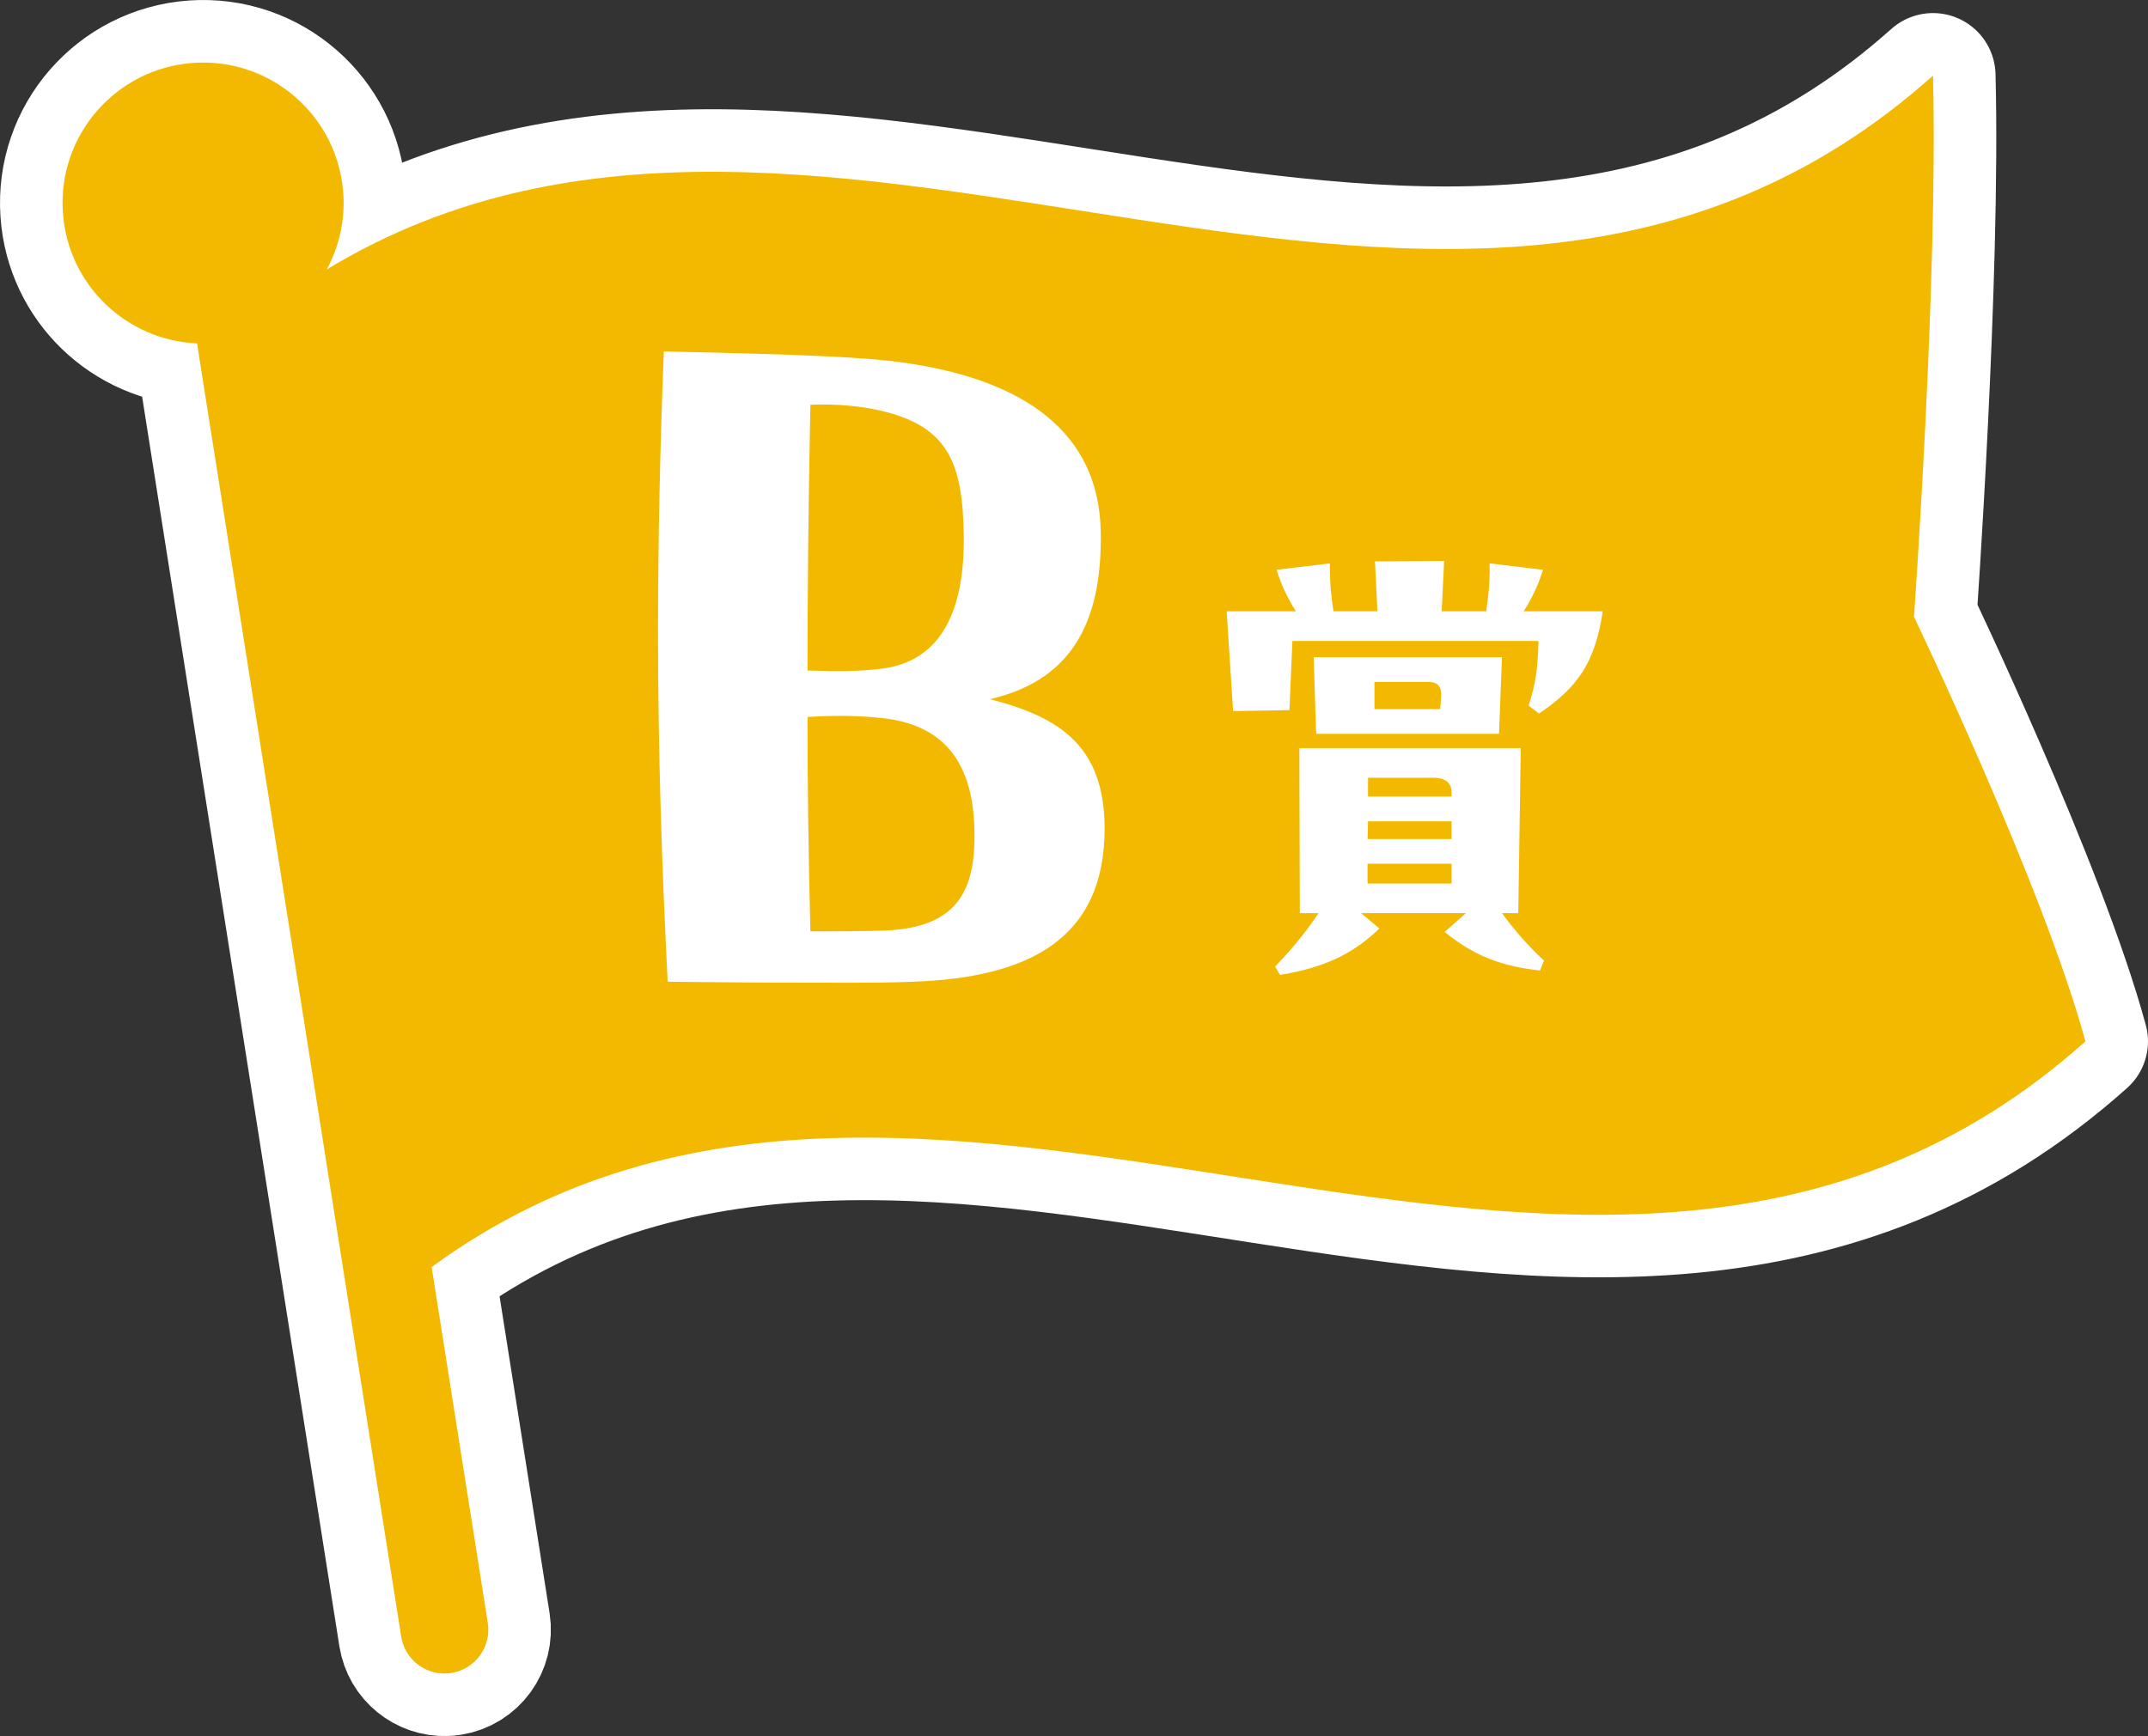
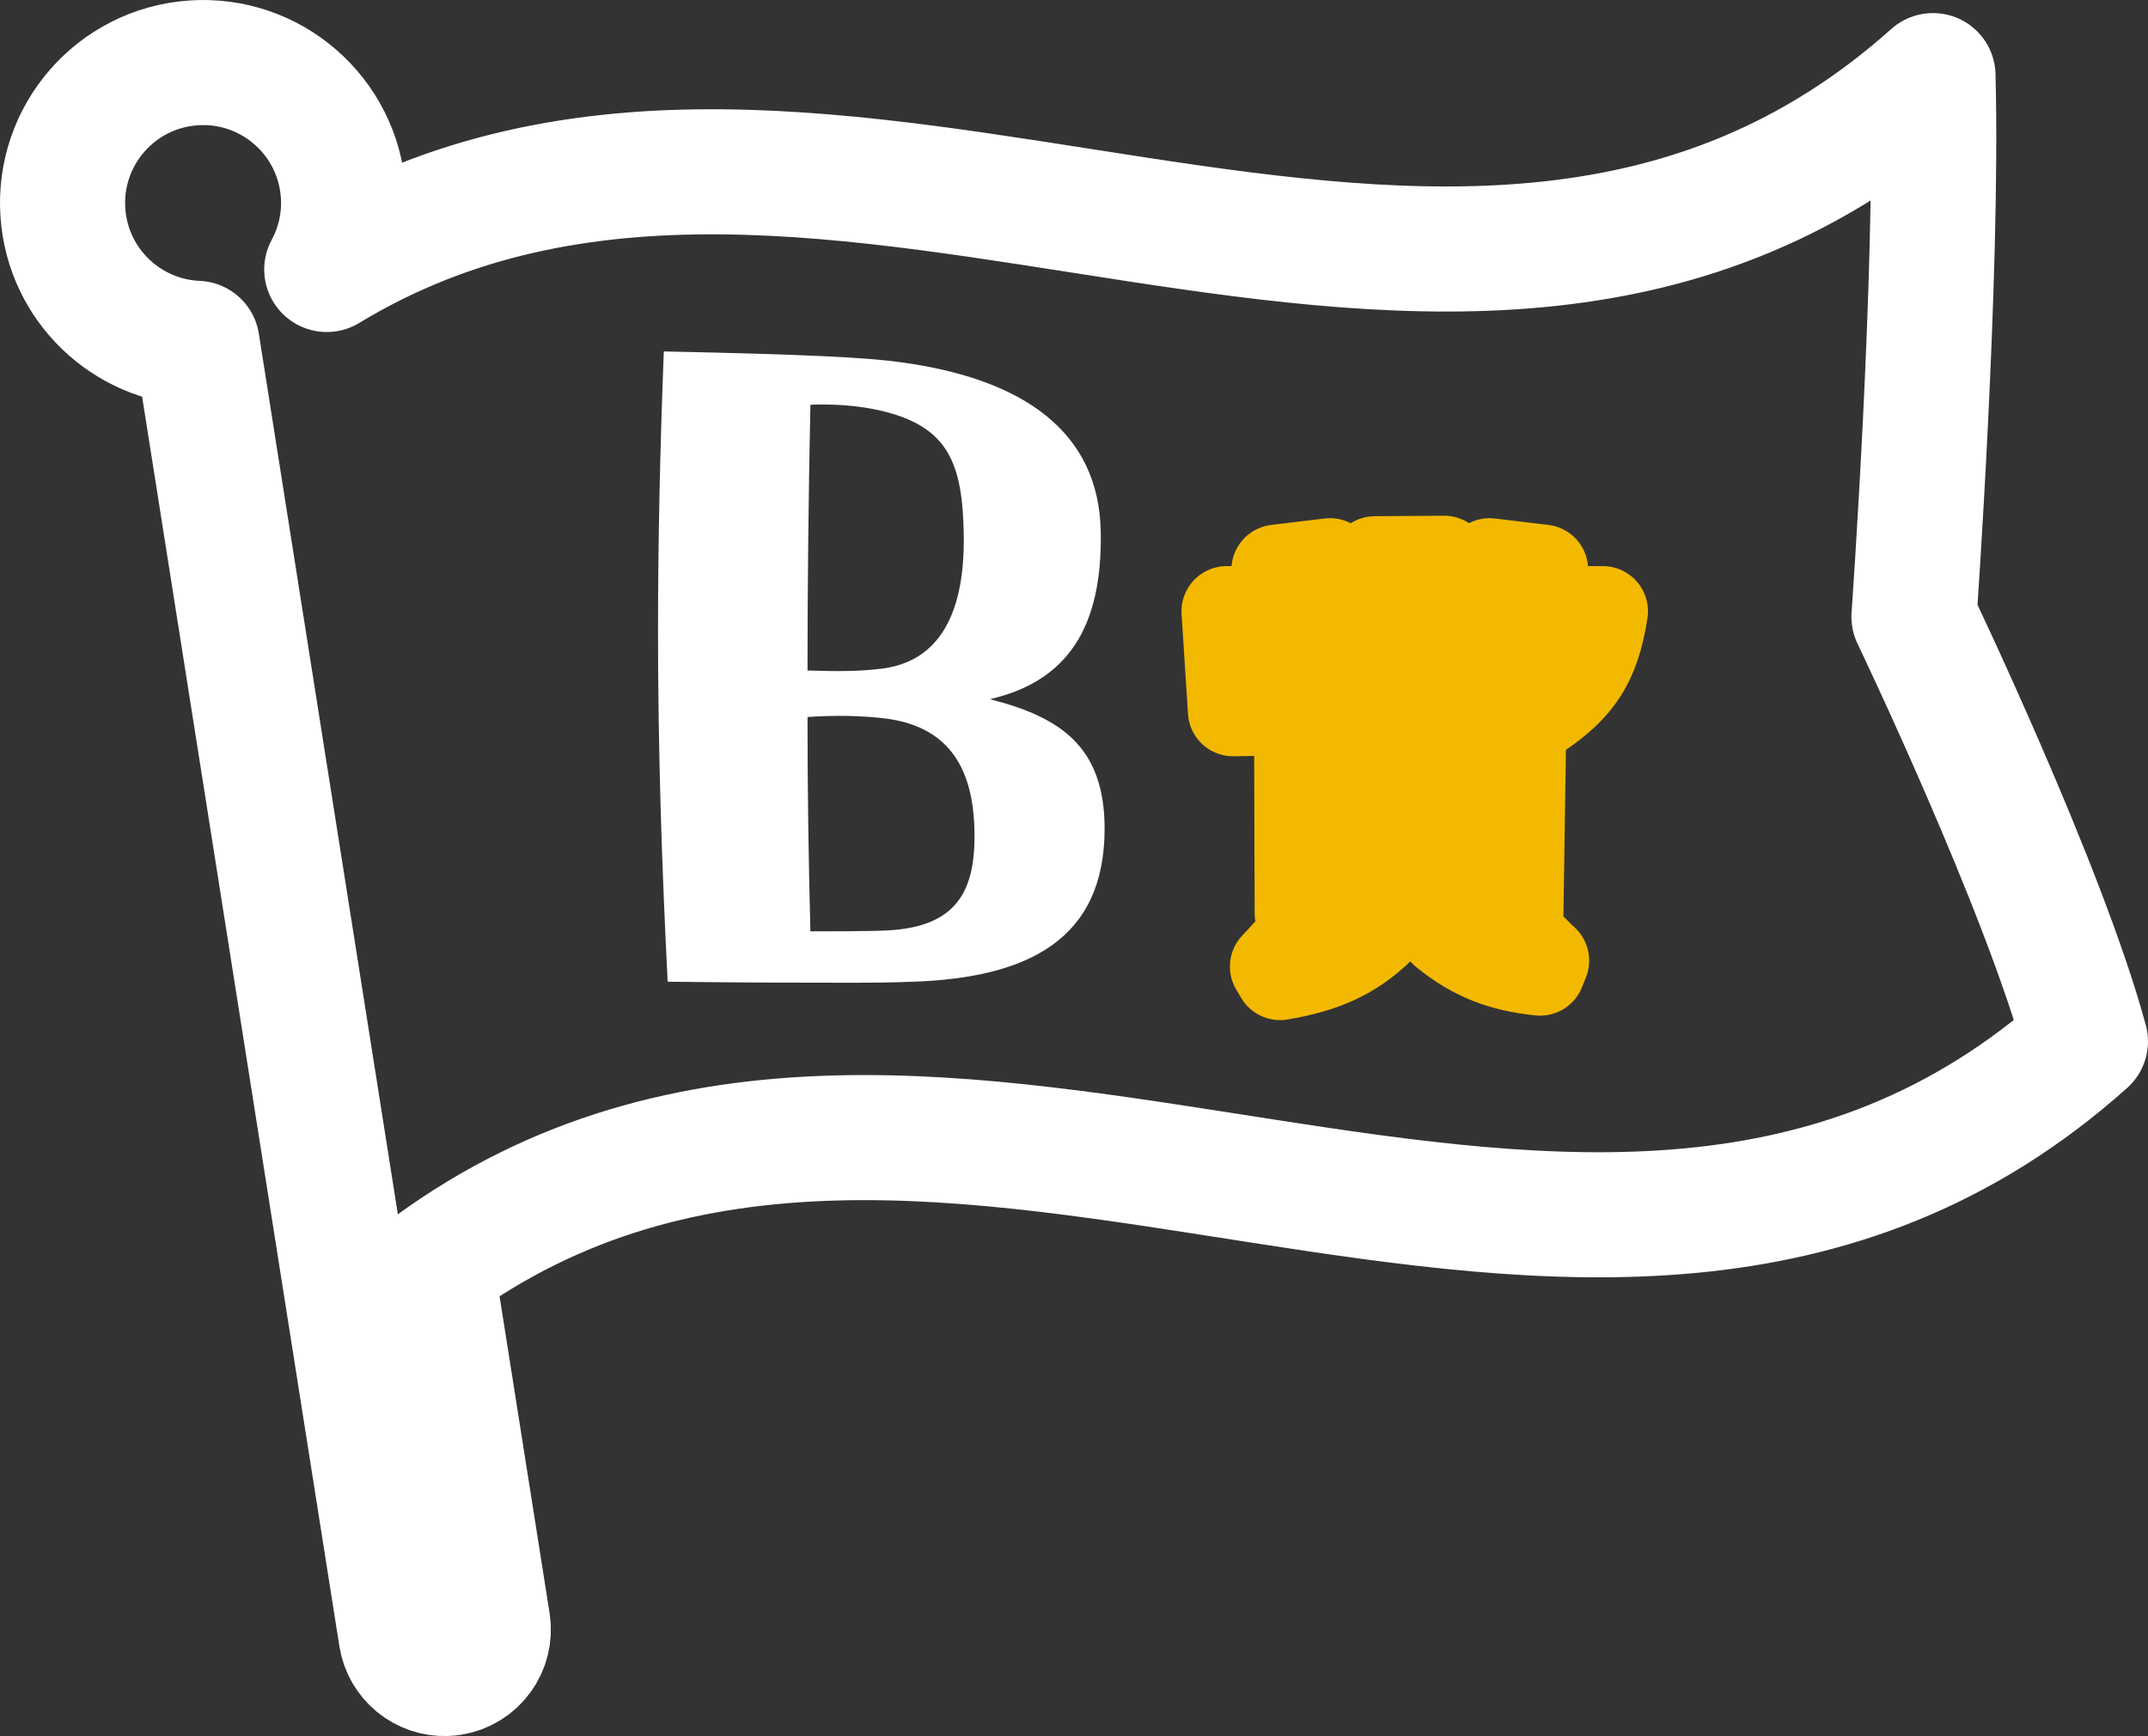
<svg xmlns="http://www.w3.org/2000/svg" width="146.632" height="118.541" viewBox="0 0 146.632 118.541">
  <rect x="0" y="0" width="146.632" height="118.541" fill="#333333" stroke="none" />
  <defs>
    <style>
      .cls-1 {
        fill: #fff;
      }

      .cls-2 {
        isolation: isolate;
      }

      .cls-3 {
        fill: #f3b900;
      }

      .cls-4 {
        stroke: #f3b900;
        stroke-width: 6.17px;
      }

      .cls-4, .cls-5 {
        fill: none;
        stroke-linecap: round;
        stroke-linejoin: round;
      }

      .cls-6 {
        mix-blend-mode: multiply;
      }

      .cls-5 {
        stroke: #fff;
        stroke-width: 8.541px;
      }
    </style>
  </defs>
  <g class="cls-2">
    <g id="_レイヤー_2" data-name="レイヤー_2">
      <g id="_デザイン" data-name="デザイン">
        <g>
          <g>
            <path class="cls-5" d="M130.657,42.11s1.654-23.133,1.297-36.947C99.311,34.328,56.297-2.223,22.307,18.4c.83-1.542,1.257-3.324,1.127-5.2-.367-5.285-4.948-9.273-10.234-8.906-5.285.367-9.273,4.948-8.906,10.234.341,4.923,4.34,8.715,9.157,8.917l13.935,88.299c.238,1.51,1.566,2.577,3.056,2.525.121-.004.244-.016.367-.035,1.633-.258,2.748-1.79,2.49-3.424l-3.834-24.293c34.464-25.209,79.203,14.693,112.895-15.41-2.86-10.545-11.705-28.997-11.705-28.997Z" />
-             <path class="cls-3" d="M130.657,42.11s1.654-23.133,1.297-36.947C99.311,34.328,56.297-2.223,22.307,18.4c.83-1.542,1.257-3.324,1.127-5.2-.367-5.285-4.948-9.273-10.234-8.906-5.285.367-9.273,4.948-8.906,10.234.341,4.923,4.34,8.715,9.157,8.917l13.935,88.299c.238,1.51,1.566,2.577,3.056,2.525.121-.004.244-.016.367-.035,1.633-.258,2.748-1.79,2.49-3.424l-3.834-24.293c34.464-25.209,79.203,14.693,112.895-15.41-2.86-10.545-11.705-28.997-11.705-28.997Z" />
          </g>
          <g>
            <g class="cls-6">
-               <path class="cls-4" d="M62.302,67.034c-1.58.068-3.029.068-4.873.068-2.567,0-5.991,0-11.852-.068-.395-7.825-.658-15.65-.658-23.88,0-6.139.132-12.413.396-19.158,9.612.202,13.826.405,16.197.742,8.428,1.147,13.497,4.79,13.629,11.536.132,6.611-2.305,10.254-7.572,11.468,4.807,1.214,7.836,3.238,7.836,8.837,0,7.556-5.202,10.187-13.103,10.456ZM60.129,28.042c-1.449-.337-3.095-.472-4.807-.405-.132,6.206-.197,12.547-.197,18.146,2.173.067,3.555.067,5.136-.135,3.555-.472,5.596-3.306,5.53-9.04-.065-4.992-1.054-7.488-5.662-8.567ZM66.516,56.578c-.132-4.857-2.371-7.15-6.387-7.555-1.251-.135-2.963-.203-5.004-.067,0,4.924.065,9.579.197,14.638,1.316,0,4.147,0,5.333-.067,4.675-.27,5.991-2.698,5.86-6.948Z" />
              <path class="cls-4" d="M109.413,41.74c-.54,3.542-1.721,5.196-4.353,6.984l-.708-.54c.473-1.552.607-2.294.675-4.419h-16.801l-.203,4.723-3.846.067-.438-6.815h4.723c-.539-.843-1.012-1.822-1.315-2.834l3.644-.438c-.033,1.35.102,2.362.236,3.272h3.003l-.169-3.407,4.723-.034-.168,3.441h3.036c.135-.911.27-1.923.236-3.272l3.644.438c-.304,1.012-.776,1.991-1.316,2.834h5.398ZM103.644,62.353h-1.113c.945,1.282,1.788,2.227,2.868,3.239l-.27.674c-2.564-.27-4.487-.978-6.512-2.631l1.451-1.282h-7.152l1.248,1.046c-1.822,1.754-3.745,2.665-6.781,3.171l-.338-.573c1.316-1.383,2.092-2.362,2.97-3.644h-1.282l-.034-11.269h15.114l-.169,11.269ZM89.846,50.107l-.169-5.229h12.854l-.202,5.229h-12.482ZM99.09,56.078h-5.702l-.033,1.215h5.735v-1.215ZM93.354,58.979v1.35h5.735v-1.35h-5.735ZM93.388,53.109v1.282h5.702v-.27c0-.574-.304-1.012-1.249-1.012h-4.453ZM93.826,46.564v1.855h4.487l.067-.843c.034-.675-.202-1.012-.877-1.012h-3.678Z" />
            </g>
            <g>
              <path class="cls-1" d="M62.302,67.034c-1.58.068-3.029.068-4.873.068-2.567,0-5.991,0-11.852-.068-.395-7.825-.658-15.65-.658-23.88,0-6.139.132-12.413.396-19.158,9.612.202,13.826.405,16.197.742,8.428,1.147,13.497,4.79,13.629,11.536.132,6.611-2.305,10.254-7.572,11.468,4.807,1.214,7.836,3.238,7.836,8.837,0,7.556-5.202,10.187-13.103,10.456ZM60.129,28.042c-1.449-.337-3.095-.472-4.807-.405-.132,6.206-.197,12.547-.197,18.146,2.173.067,3.555.067,5.136-.135,3.555-.472,5.596-3.306,5.53-9.04-.065-4.992-1.054-7.488-5.662-8.567ZM66.516,56.578c-.132-4.857-2.371-7.15-6.387-7.555-1.251-.135-2.963-.203-5.004-.067,0,4.924.065,9.579.197,14.638,1.316,0,4.147,0,5.333-.067,4.675-.27,5.991-2.698,5.86-6.948Z" />
-               <path class="cls-1" d="M109.413,41.74c-.54,3.542-1.721,5.196-4.353,6.984l-.708-.54c.473-1.552.607-2.294.675-4.419h-16.801l-.203,4.723-3.846.067-.438-6.815h4.723c-.539-.843-1.012-1.822-1.315-2.834l3.644-.438c-.033,1.35.102,2.362.236,3.272h3.003l-.169-3.407,4.723-.034-.168,3.441h3.036c.135-.911.27-1.923.236-3.272l3.644.438c-.304,1.012-.776,1.991-1.316,2.834h5.398ZM103.644,62.353h-1.113c.945,1.282,1.788,2.227,2.868,3.239l-.27.674c-2.564-.27-4.487-.978-6.512-2.631l1.451-1.282h-7.152l1.248,1.046c-1.822,1.754-3.745,2.665-6.781,3.171l-.338-.573c1.316-1.383,2.092-2.362,2.97-3.644h-1.282l-.034-11.269h15.114l-.169,11.269ZM89.846,50.107l-.169-5.229h12.854l-.202,5.229h-12.482ZM99.09,56.078h-5.702l-.033,1.215h5.735v-1.215ZM93.354,58.979v1.35h5.735v-1.35h-5.735ZM93.388,53.109v1.282h5.702v-.27c0-.574-.304-1.012-1.249-1.012h-4.453ZM93.826,46.564v1.855h4.487l.067-.843c.034-.675-.202-1.012-.877-1.012h-3.678Z" />
            </g>
          </g>
        </g>
      </g>
    </g>
  </g>
</svg>